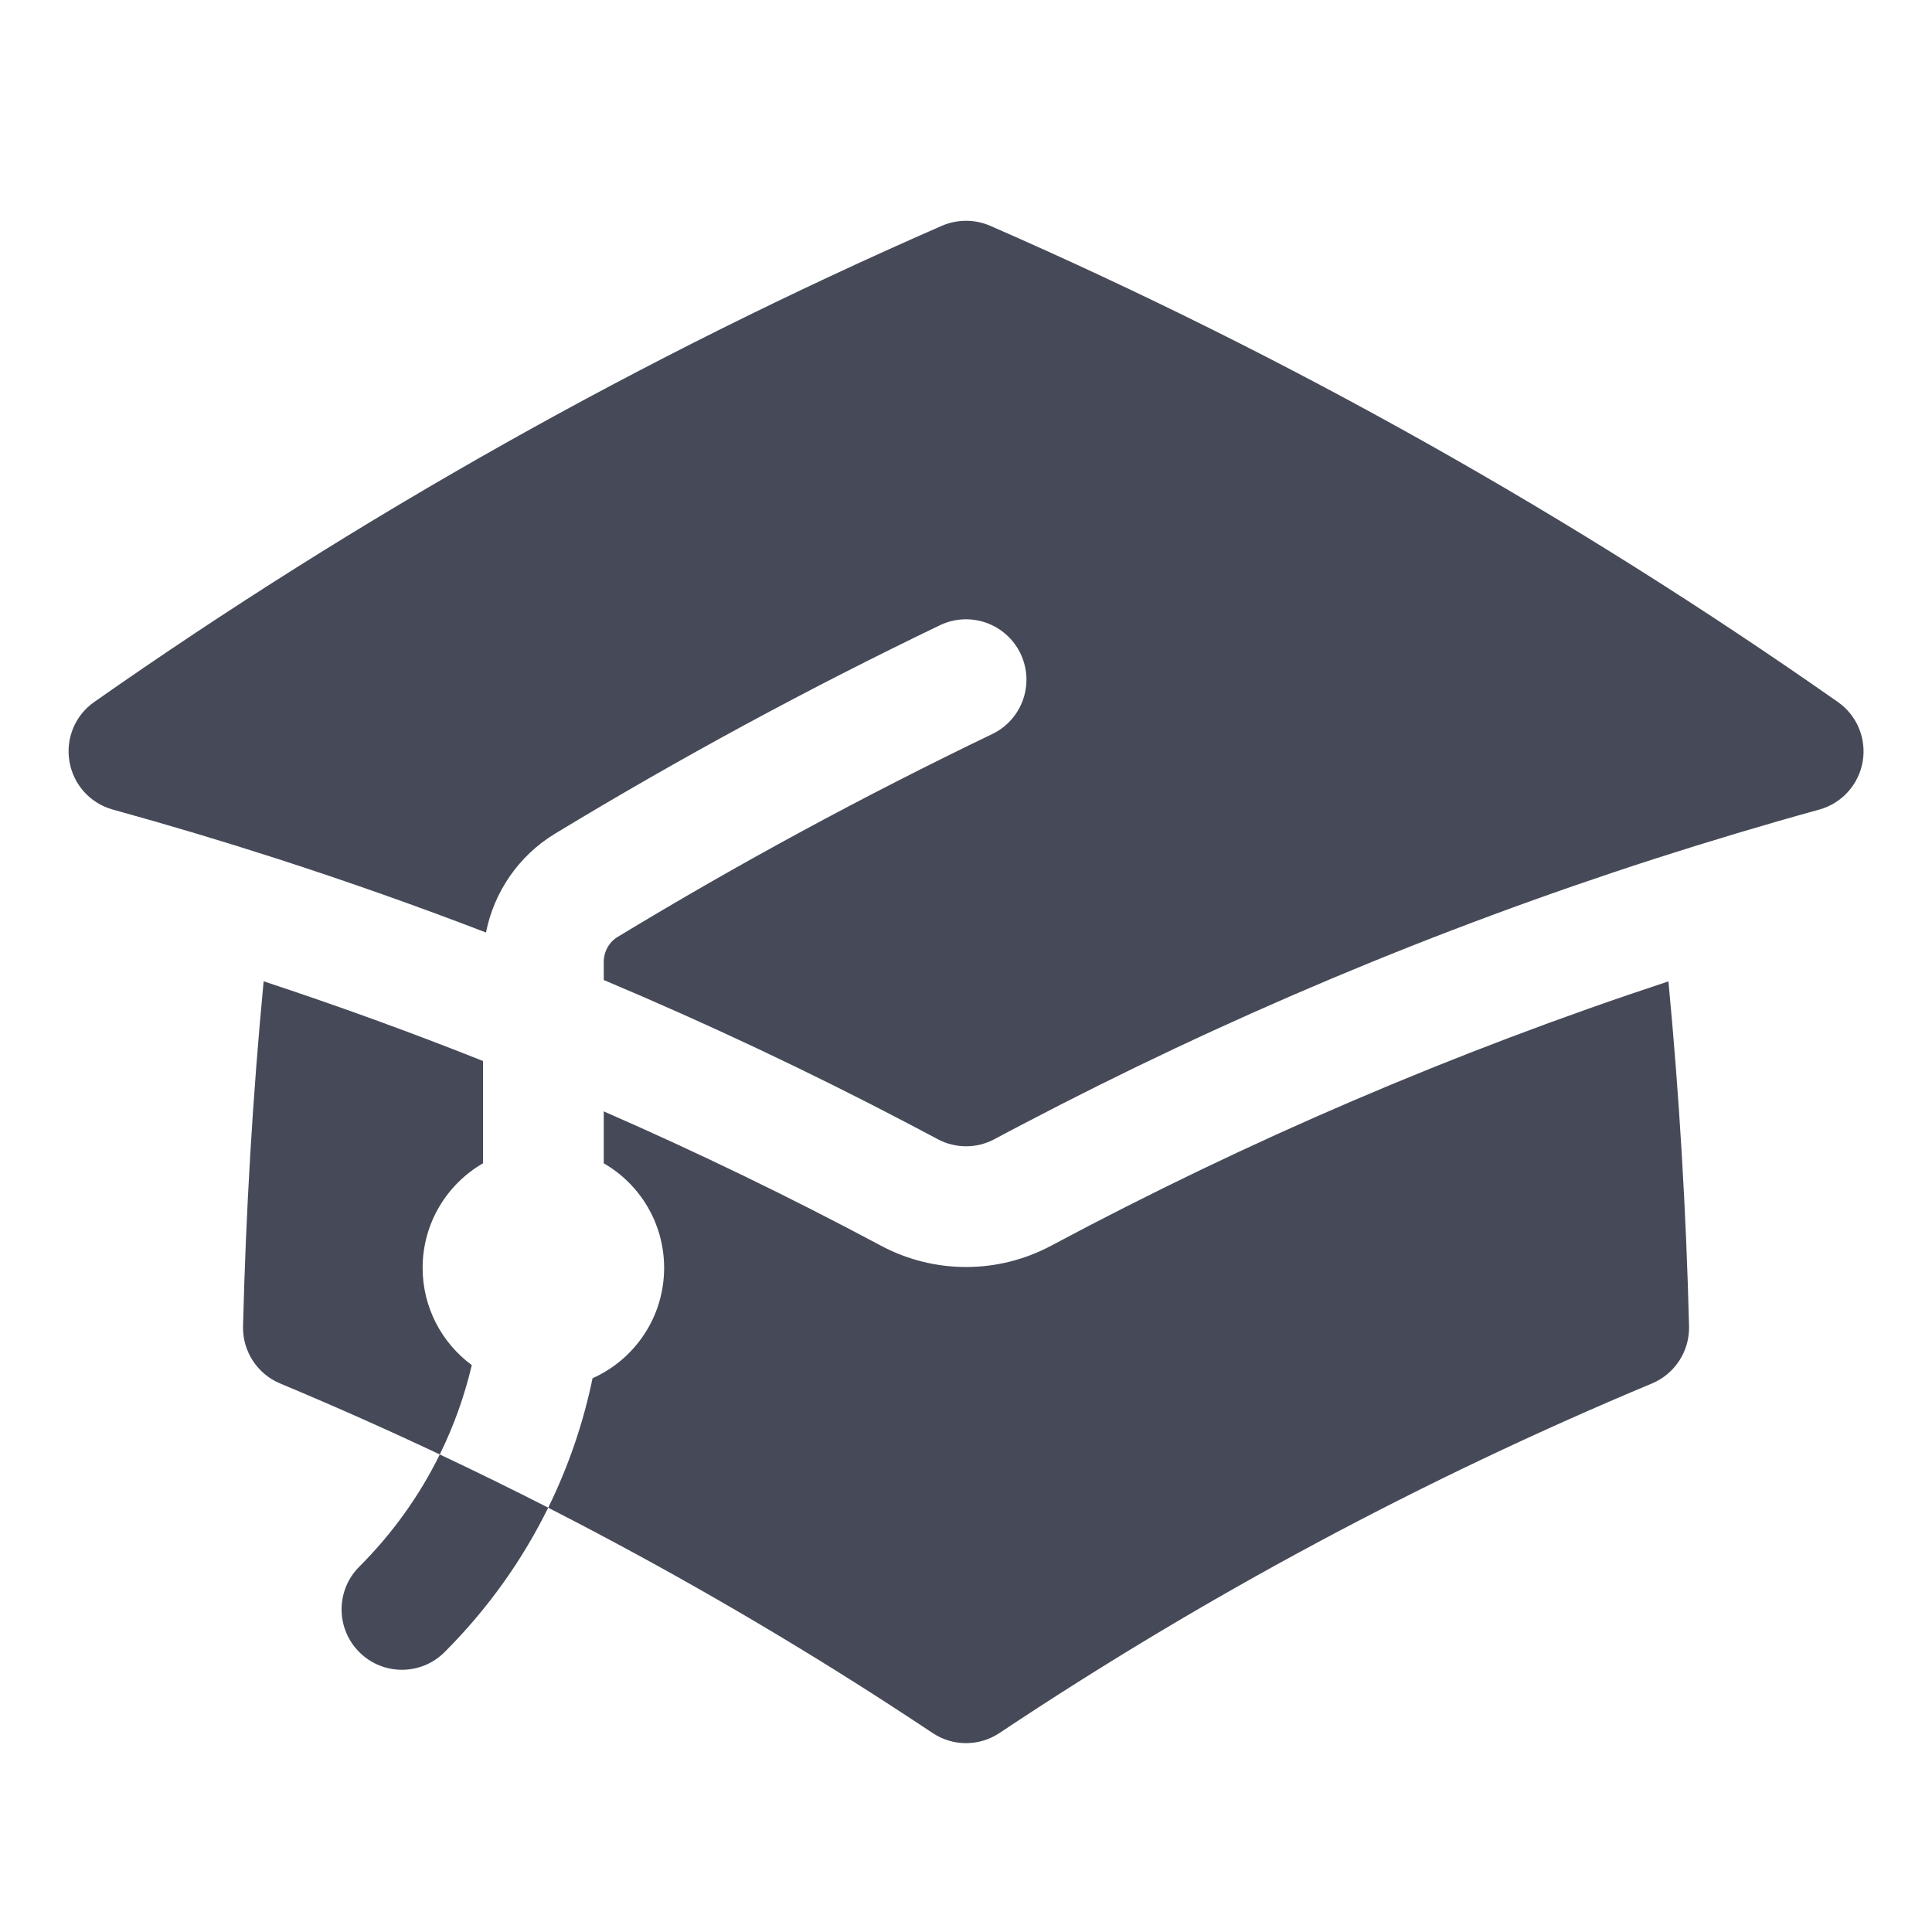
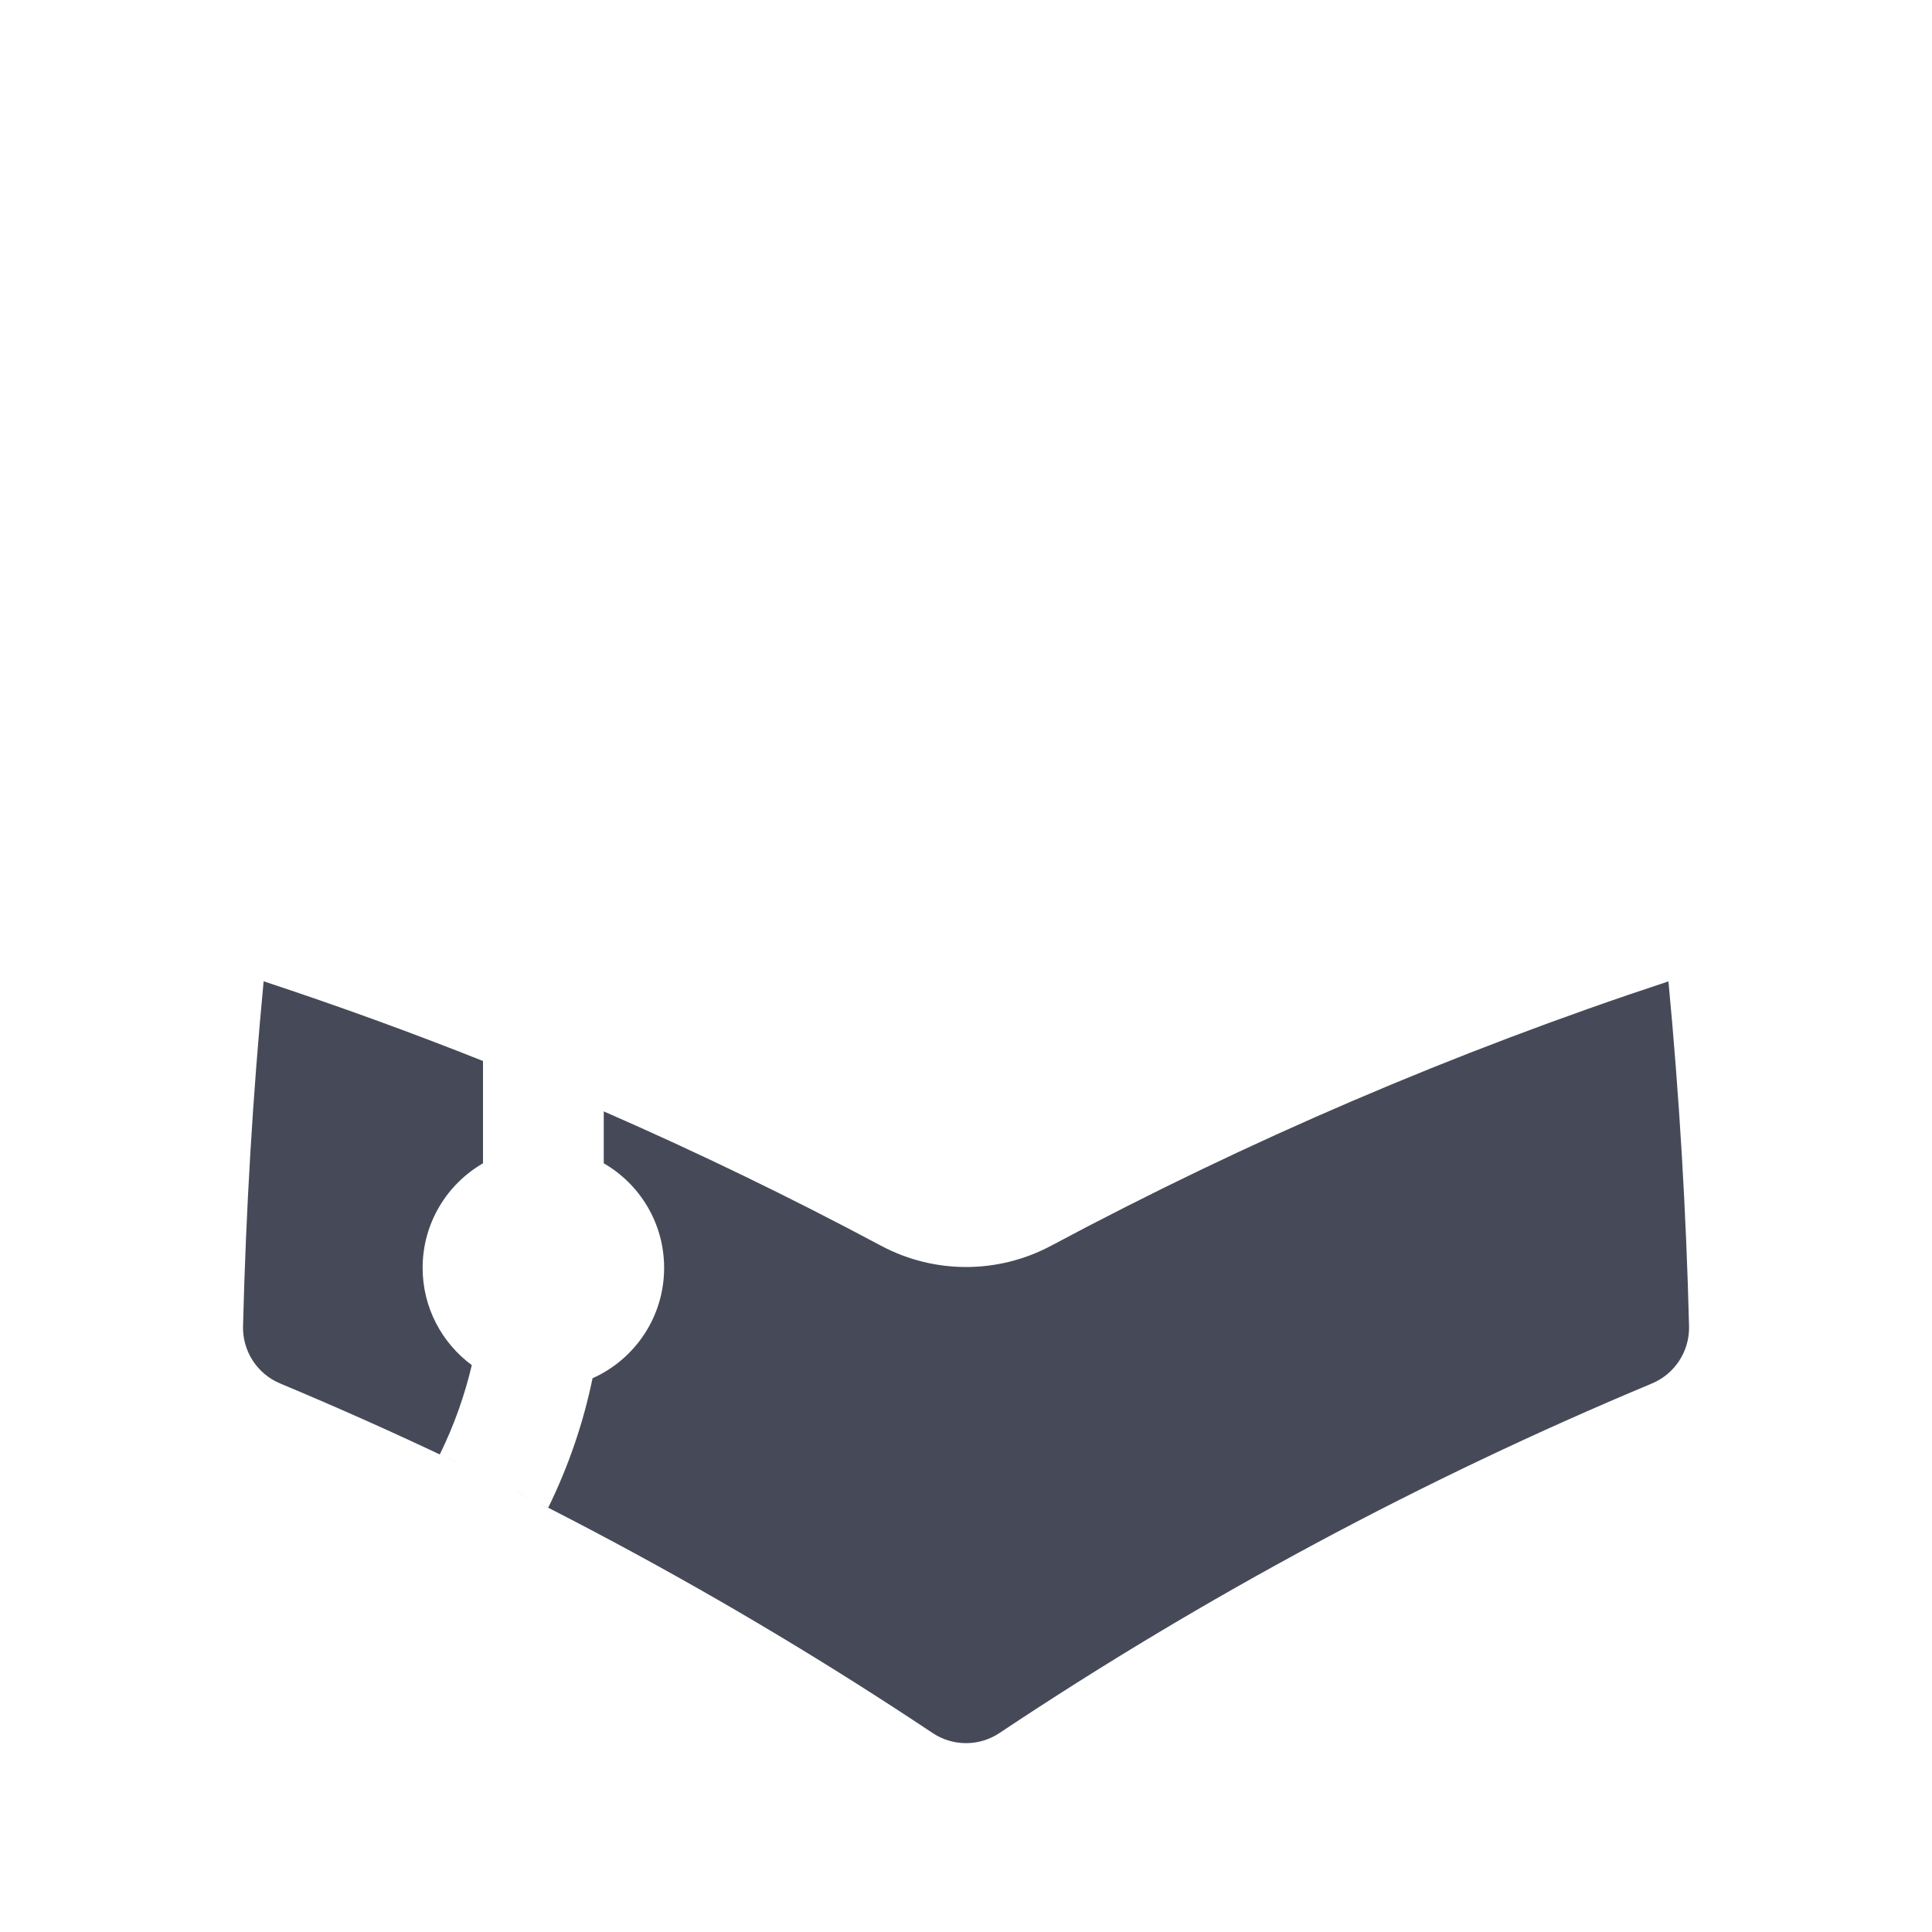
<svg xmlns="http://www.w3.org/2000/svg" width="24" height="24" viewBox="0 0 24 24" fill="none">
-   <path d="M11.7 2.805C11.892 2.722 12.109 2.722 12.301 2.805C16.02 4.43 19.544 6.416 22.83 8.72C23.068 8.886 23.188 9.175 23.139 9.461C23.089 9.748 22.879 9.98 22.599 10.057C21.914 10.246 21.235 10.45 20.562 10.666C17.831 11.547 15.202 12.655 12.698 13.969L12.694 13.971C12.581 14.03 12.467 14.09 12.354 14.151C12.134 14.269 11.868 14.269 11.648 14.151C11.533 14.09 11.419 14.029 11.304 13.969C10.066 13.319 8.797 12.72 7.5 12.174V11.95C7.5 11.819 7.568 11.702 7.672 11.639C9.177 10.727 10.73 9.886 12.325 9.119C12.699 8.94 12.856 8.492 12.677 8.119C12.497 7.745 12.049 7.588 11.676 7.767C10.037 8.555 8.441 9.419 6.895 10.356C6.442 10.631 6.137 11.08 6.037 11.584C5.182 11.255 4.315 10.949 3.439 10.666C2.766 10.449 2.087 10.246 1.402 10.057C1.122 9.98 0.912 9.748 0.863 9.461C0.813 9.175 0.933 8.886 1.171 8.72C4.457 6.416 7.981 4.43 11.7 2.805Z" fill="#464A58" />
  <path d="M13.061 15.473C15.5 14.17 18.063 13.069 20.726 12.191C20.86 13.605 20.946 15.034 20.982 16.476C20.989 16.785 20.806 17.067 20.521 17.186C17.67 18.377 14.958 19.834 12.416 21.528C12.165 21.696 11.836 21.696 11.585 21.528C9.043 19.834 6.331 18.377 3.48 17.186C3.195 17.067 3.012 16.785 3.019 16.476C3.055 15.034 3.14 13.605 3.275 12.19C4.196 12.494 5.105 12.824 6 13.18V14.451C5.552 14.71 5.25 15.195 5.25 15.75C5.25 16.245 5.491 16.685 5.861 16.958C5.771 17.338 5.639 17.711 5.463 18.068C5.916 18.281 6.365 18.502 6.81 18.729C7.063 18.214 7.247 17.673 7.361 17.121C7.885 16.887 8.25 16.361 8.25 15.75C8.25 15.195 7.949 14.71 7.5 14.451V13.806C8.672 14.318 9.819 14.874 10.941 15.473C11.603 15.828 12.399 15.828 13.061 15.473Z" fill="#464A58" />
-   <path d="M4.463 19.462C4.882 19.043 5.216 18.571 5.463 18.068C5.916 18.281 6.365 18.502 6.81 18.729C6.491 19.377 6.062 19.984 5.523 20.523C5.23 20.816 4.756 20.816 4.463 20.523C4.17 20.23 4.17 19.755 4.463 19.462Z" fill="#464A58" />
</svg>